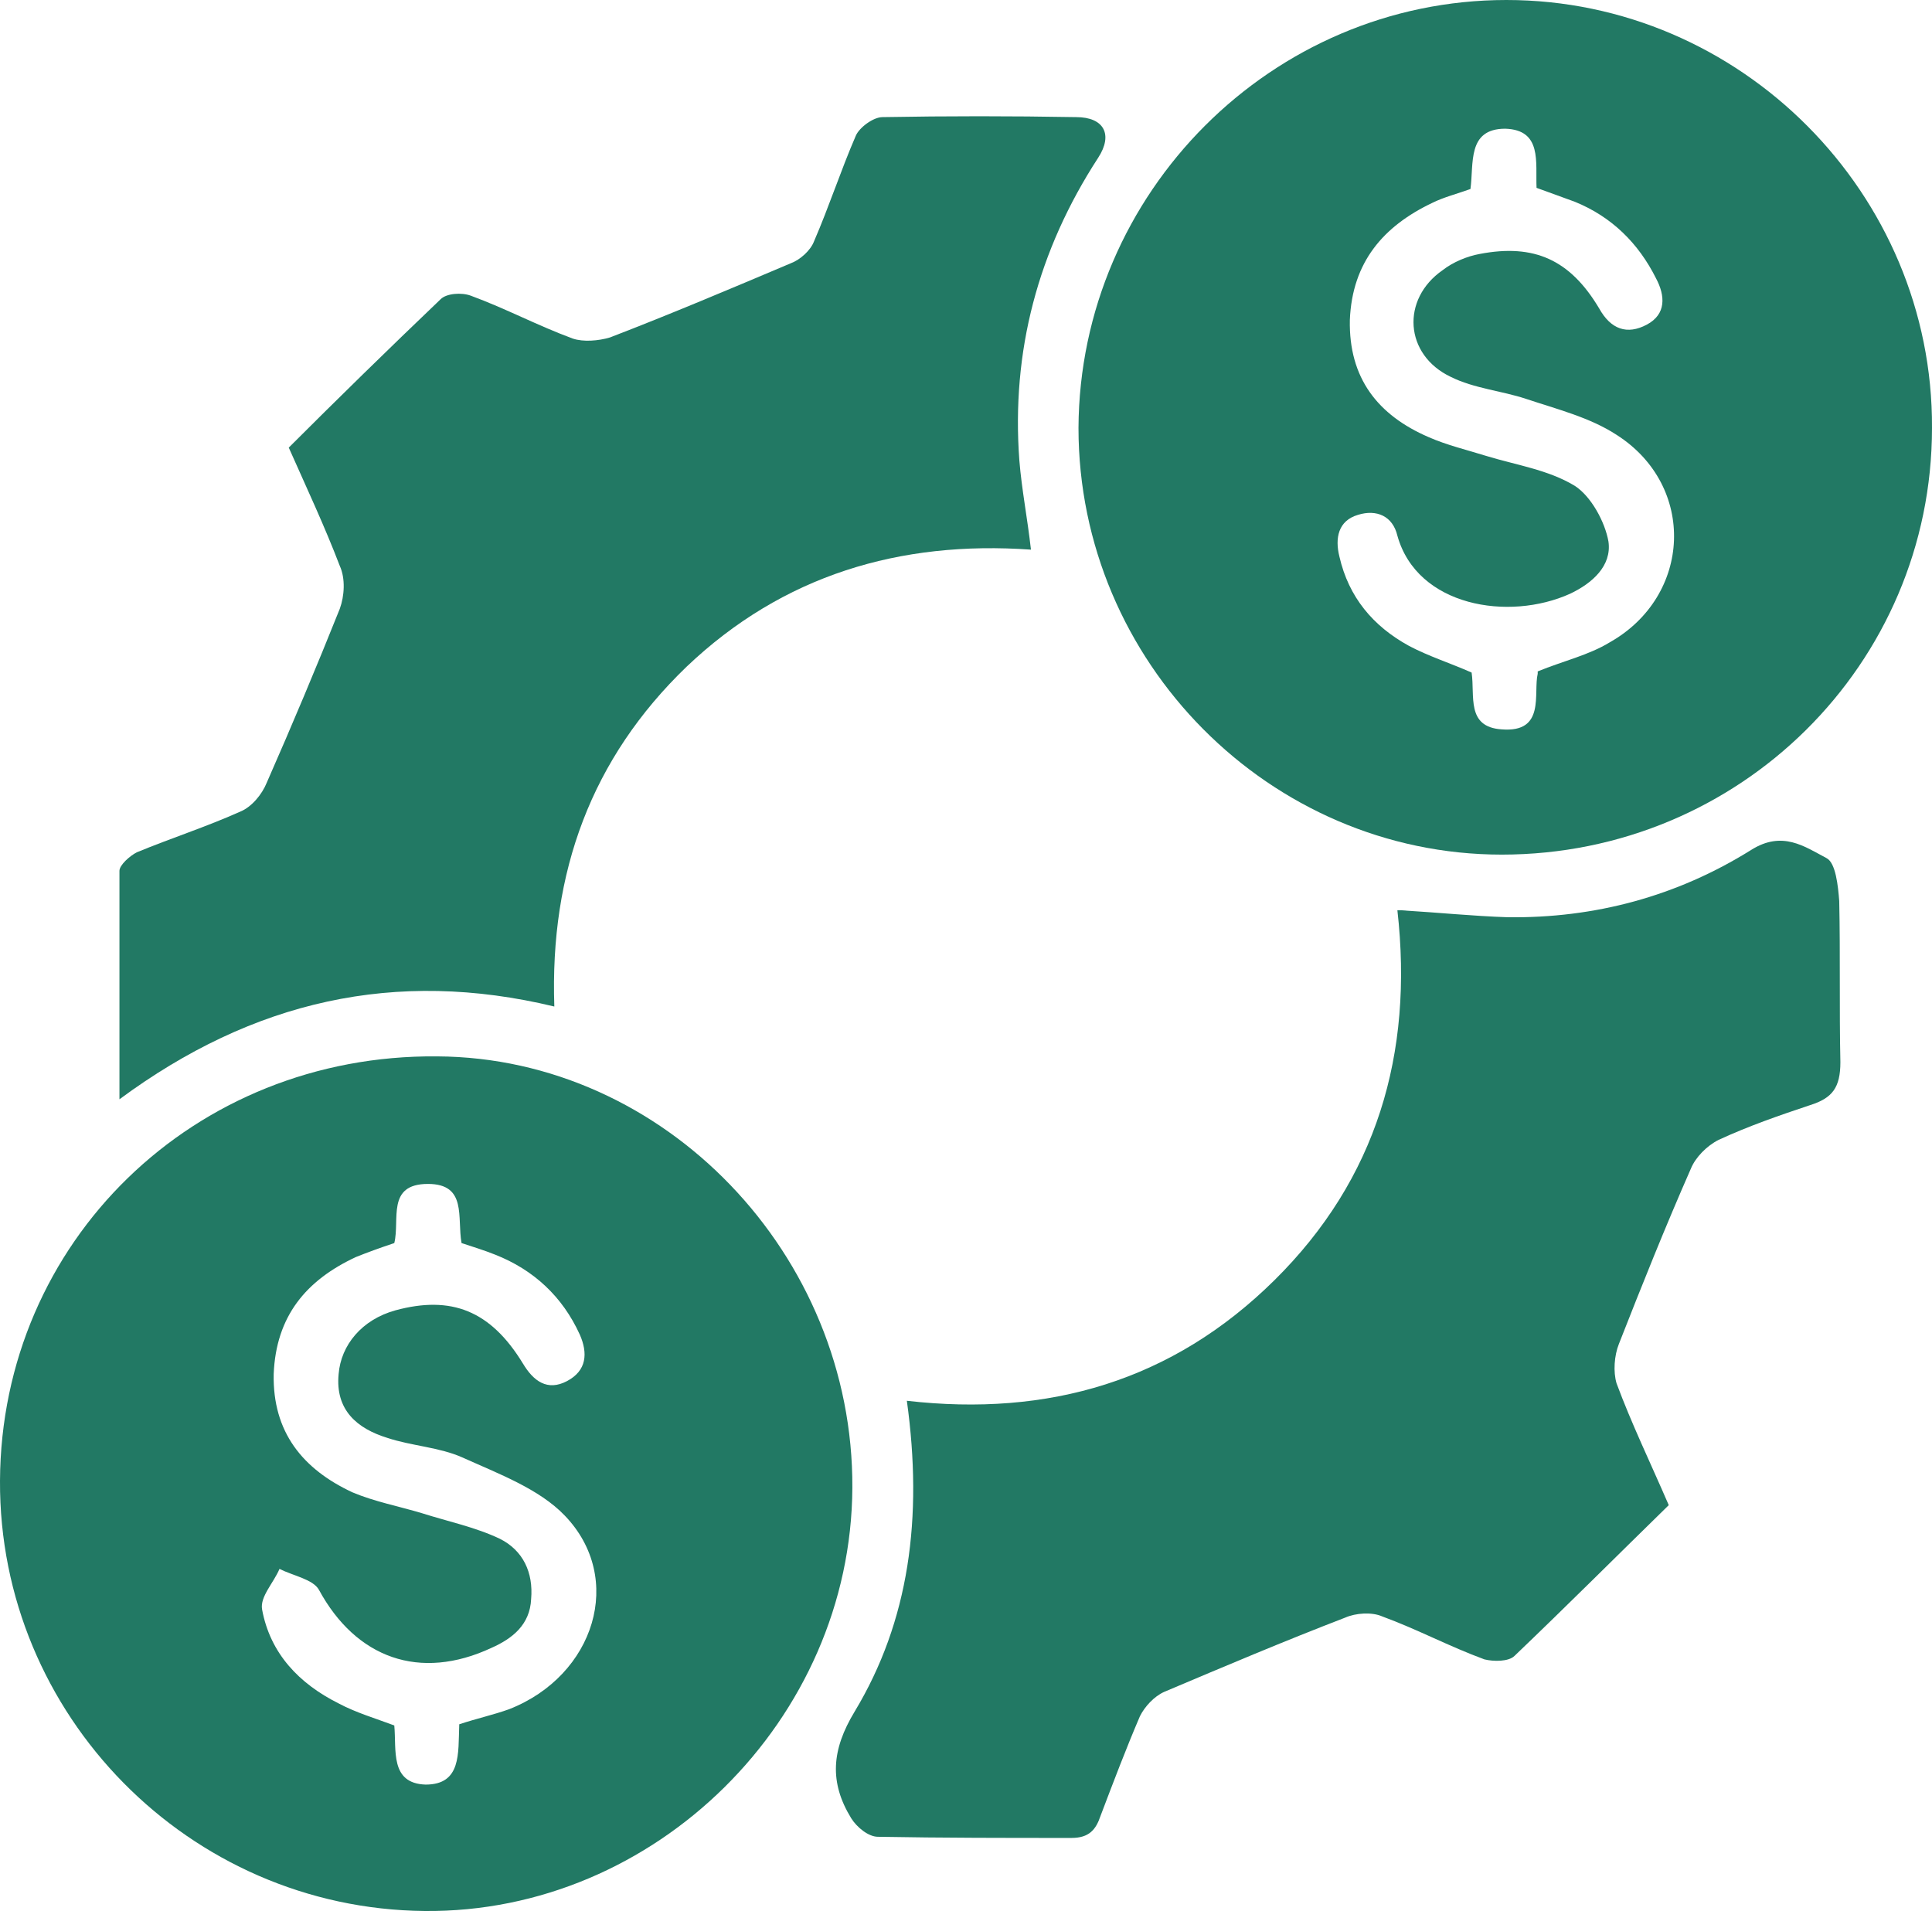
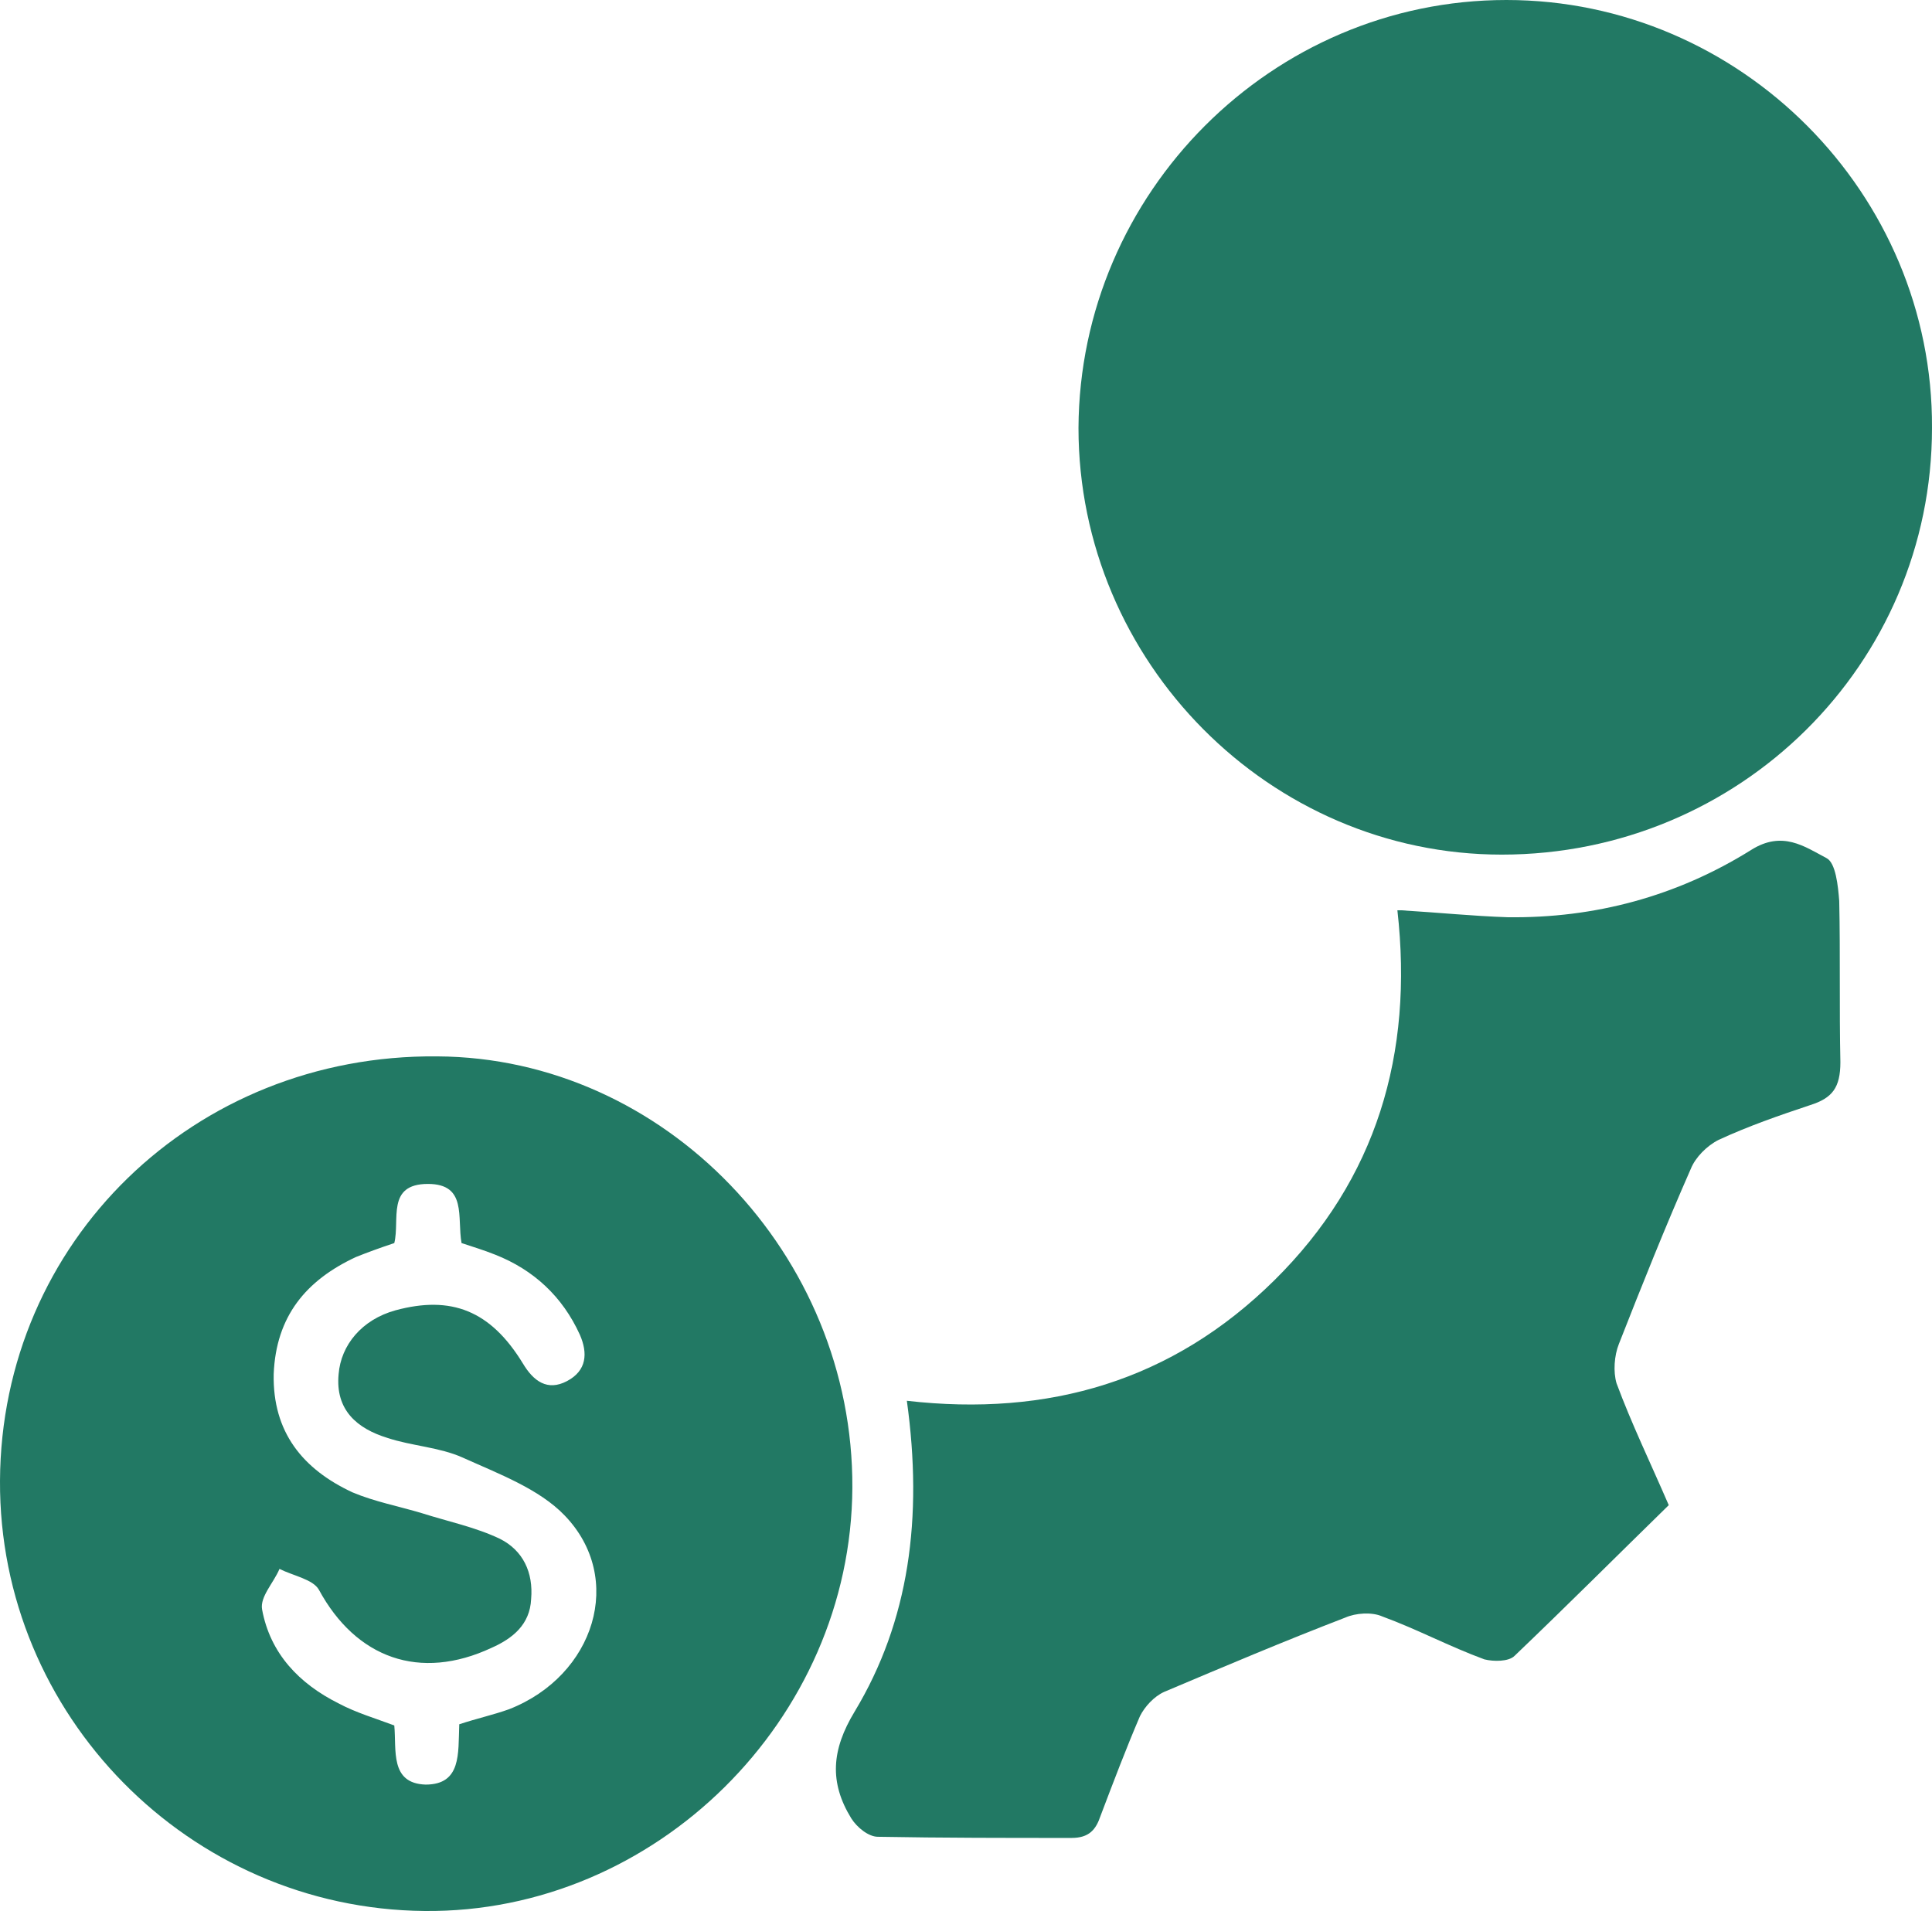
<svg xmlns="http://www.w3.org/2000/svg" id="Layer_2" data-name="Layer 2" viewBox="0 0 16.66 16.48">
  <defs>
    <style>
      .cls-1 {
        fill: #227964;
        stroke-width: 0px;
      }
    </style>
  </defs>
  <g id="Layer_1-2" data-name="Layer 1">
    <g>
      <path class="cls-1" d="M0,12.77c.01-2.06,1.67-3.68,3.77-3.66,1.96.01,3.59,1.71,3.58,3.72-.01,2-1.7,3.67-3.69,3.65C1.63,16.46-.01,14.79,0,12.77ZM3.96,14.87c.15-.05.29-.08.43-.13.74-.29,1-1.13.48-1.67-.22-.23-.57-.36-.88-.5-.2-.09-.44-.1-.65-.17-.26-.08-.45-.24-.42-.55.02-.25.2-.47.49-.55.48-.13.82,0,1.1.46.09.15.21.24.38.15.17-.09.18-.24.11-.4-.15-.33-.4-.56-.73-.69-.1-.04-.2-.07-.29-.1-.04-.22.05-.51-.29-.51-.36,0-.24.31-.29.51-.12.04-.23.08-.33.12-.43.2-.69.51-.71,1.01-.01.5.25.82.68,1.02.19.08.4.12.6.18.22.07.46.12.67.22.2.1.29.29.27.52-.01.22-.16.34-.34.42-.62.29-1.17.09-1.49-.5-.05-.09-.22-.12-.34-.18-.05.12-.17.24-.15.35.07.38.32.64.66.81.15.08.32.13.48.19.02.21-.04.5.27.51.31,0,.28-.27.29-.51Z" />
-       <path class="cls-1" d="M16.66,3.69c0,2.04-1.66,3.68-3.71,3.68-2,0-3.65-1.66-3.65-3.68C9.31,1.66,10.97,0,12.99,0c2.02,0,3.68,1.67,3.67,3.69ZM13.26,5.79c.22-.09.44-.14.62-.25.71-.4.75-1.35.06-1.79-.23-.15-.51-.22-.78-.31-.21-.07-.45-.09-.65-.19-.4-.19-.43-.67-.07-.92.09-.07.21-.12.32-.14.47-.09.78.05,1.03.47.1.18.24.23.41.14.17-.09.16-.25.08-.4-.15-.3-.38-.53-.7-.66-.11-.04-.22-.08-.33-.12-.01-.22.05-.5-.27-.51-.33,0-.27.3-.3.52-.11.04-.23.07-.33.12-.42.2-.69.51-.71,1.01-.01.5.24.82.68,1.01.16.07.33.11.49.16.26.08.54.12.77.26.14.09.26.31.29.48.03.21-.14.36-.33.45-.53.24-1.32.11-1.49-.5-.04-.17-.18-.23-.34-.18-.17.05-.2.2-.16.36.08.35.29.6.6.77.17.09.36.15.54.23.03.2-.05.47.26.49.38.03.27-.31.31-.48Z" />
+       <path class="cls-1" d="M16.66,3.69c0,2.04-1.66,3.68-3.71,3.68-2,0-3.65-1.66-3.65-3.68C9.31,1.66,10.97,0,12.99,0c2.02,0,3.68,1.67,3.67,3.69ZM13.26,5.79Z" />
      <path class="cls-1" d="M12.08,7.85c.33.02.62.05.92.06.75.01,1.46-.18,2.1-.58.27-.17.46-.03.65.07.08.04.1.24.11.37.01.46,0,.93.01,1.39,0,.22-.07.31-.26.37-.27.09-.53.18-.79.3-.1.05-.2.15-.24.25-.22.5-.42,1-.62,1.51-.04.1-.05.24-.02.34.13.35.29.68.45,1.05-.44.43-.88.87-1.33,1.3-.05.05-.18.05-.26.03-.3-.11-.58-.26-.88-.37-.09-.04-.23-.03-.32.01-.52.2-1.04.42-1.56.64-.09.04-.17.13-.21.21-.12.28-.23.57-.34.86-.04.12-.1.19-.25.19-.56,0-1.11,0-1.67-.01-.08,0-.18-.08-.23-.16-.19-.31-.17-.59.03-.92.47-.78.59-1.67.45-2.68,1.22.14,2.29-.17,3.17-1.04.88-.87,1.2-1.95,1.06-3.19Z" />
-       <path class="cls-1" d="M2.47,3.88c.44-.44.88-.87,1.33-1.3.05-.05.18-.06.26-.03.3.11.58.26.88.37.09.03.22.02.32-.01.52-.2,1.04-.42,1.56-.64.08-.03.17-.11.2-.19.13-.3.23-.61.36-.91.03-.07.15-.16.23-.16.56-.01,1.11-.01,1.67,0,.24,0,.32.15.19.35-.52.8-.75,1.67-.68,2.61.02.25.07.5.1.77-1.13-.08-2.14.22-2.97,1.01-.82.79-1.18,1.77-1.14,2.93-1.37-.33-2.6-.05-3.75.8,0-.7,0-1.34,0-1.97,0-.05.09-.13.15-.16.29-.12.6-.22.89-.35.1-.04.19-.15.23-.25.22-.5.43-1,.63-1.5.04-.11.05-.26,0-.37-.13-.34-.28-.66-.44-1.02Z" />
    </g>
  </g>
</svg>